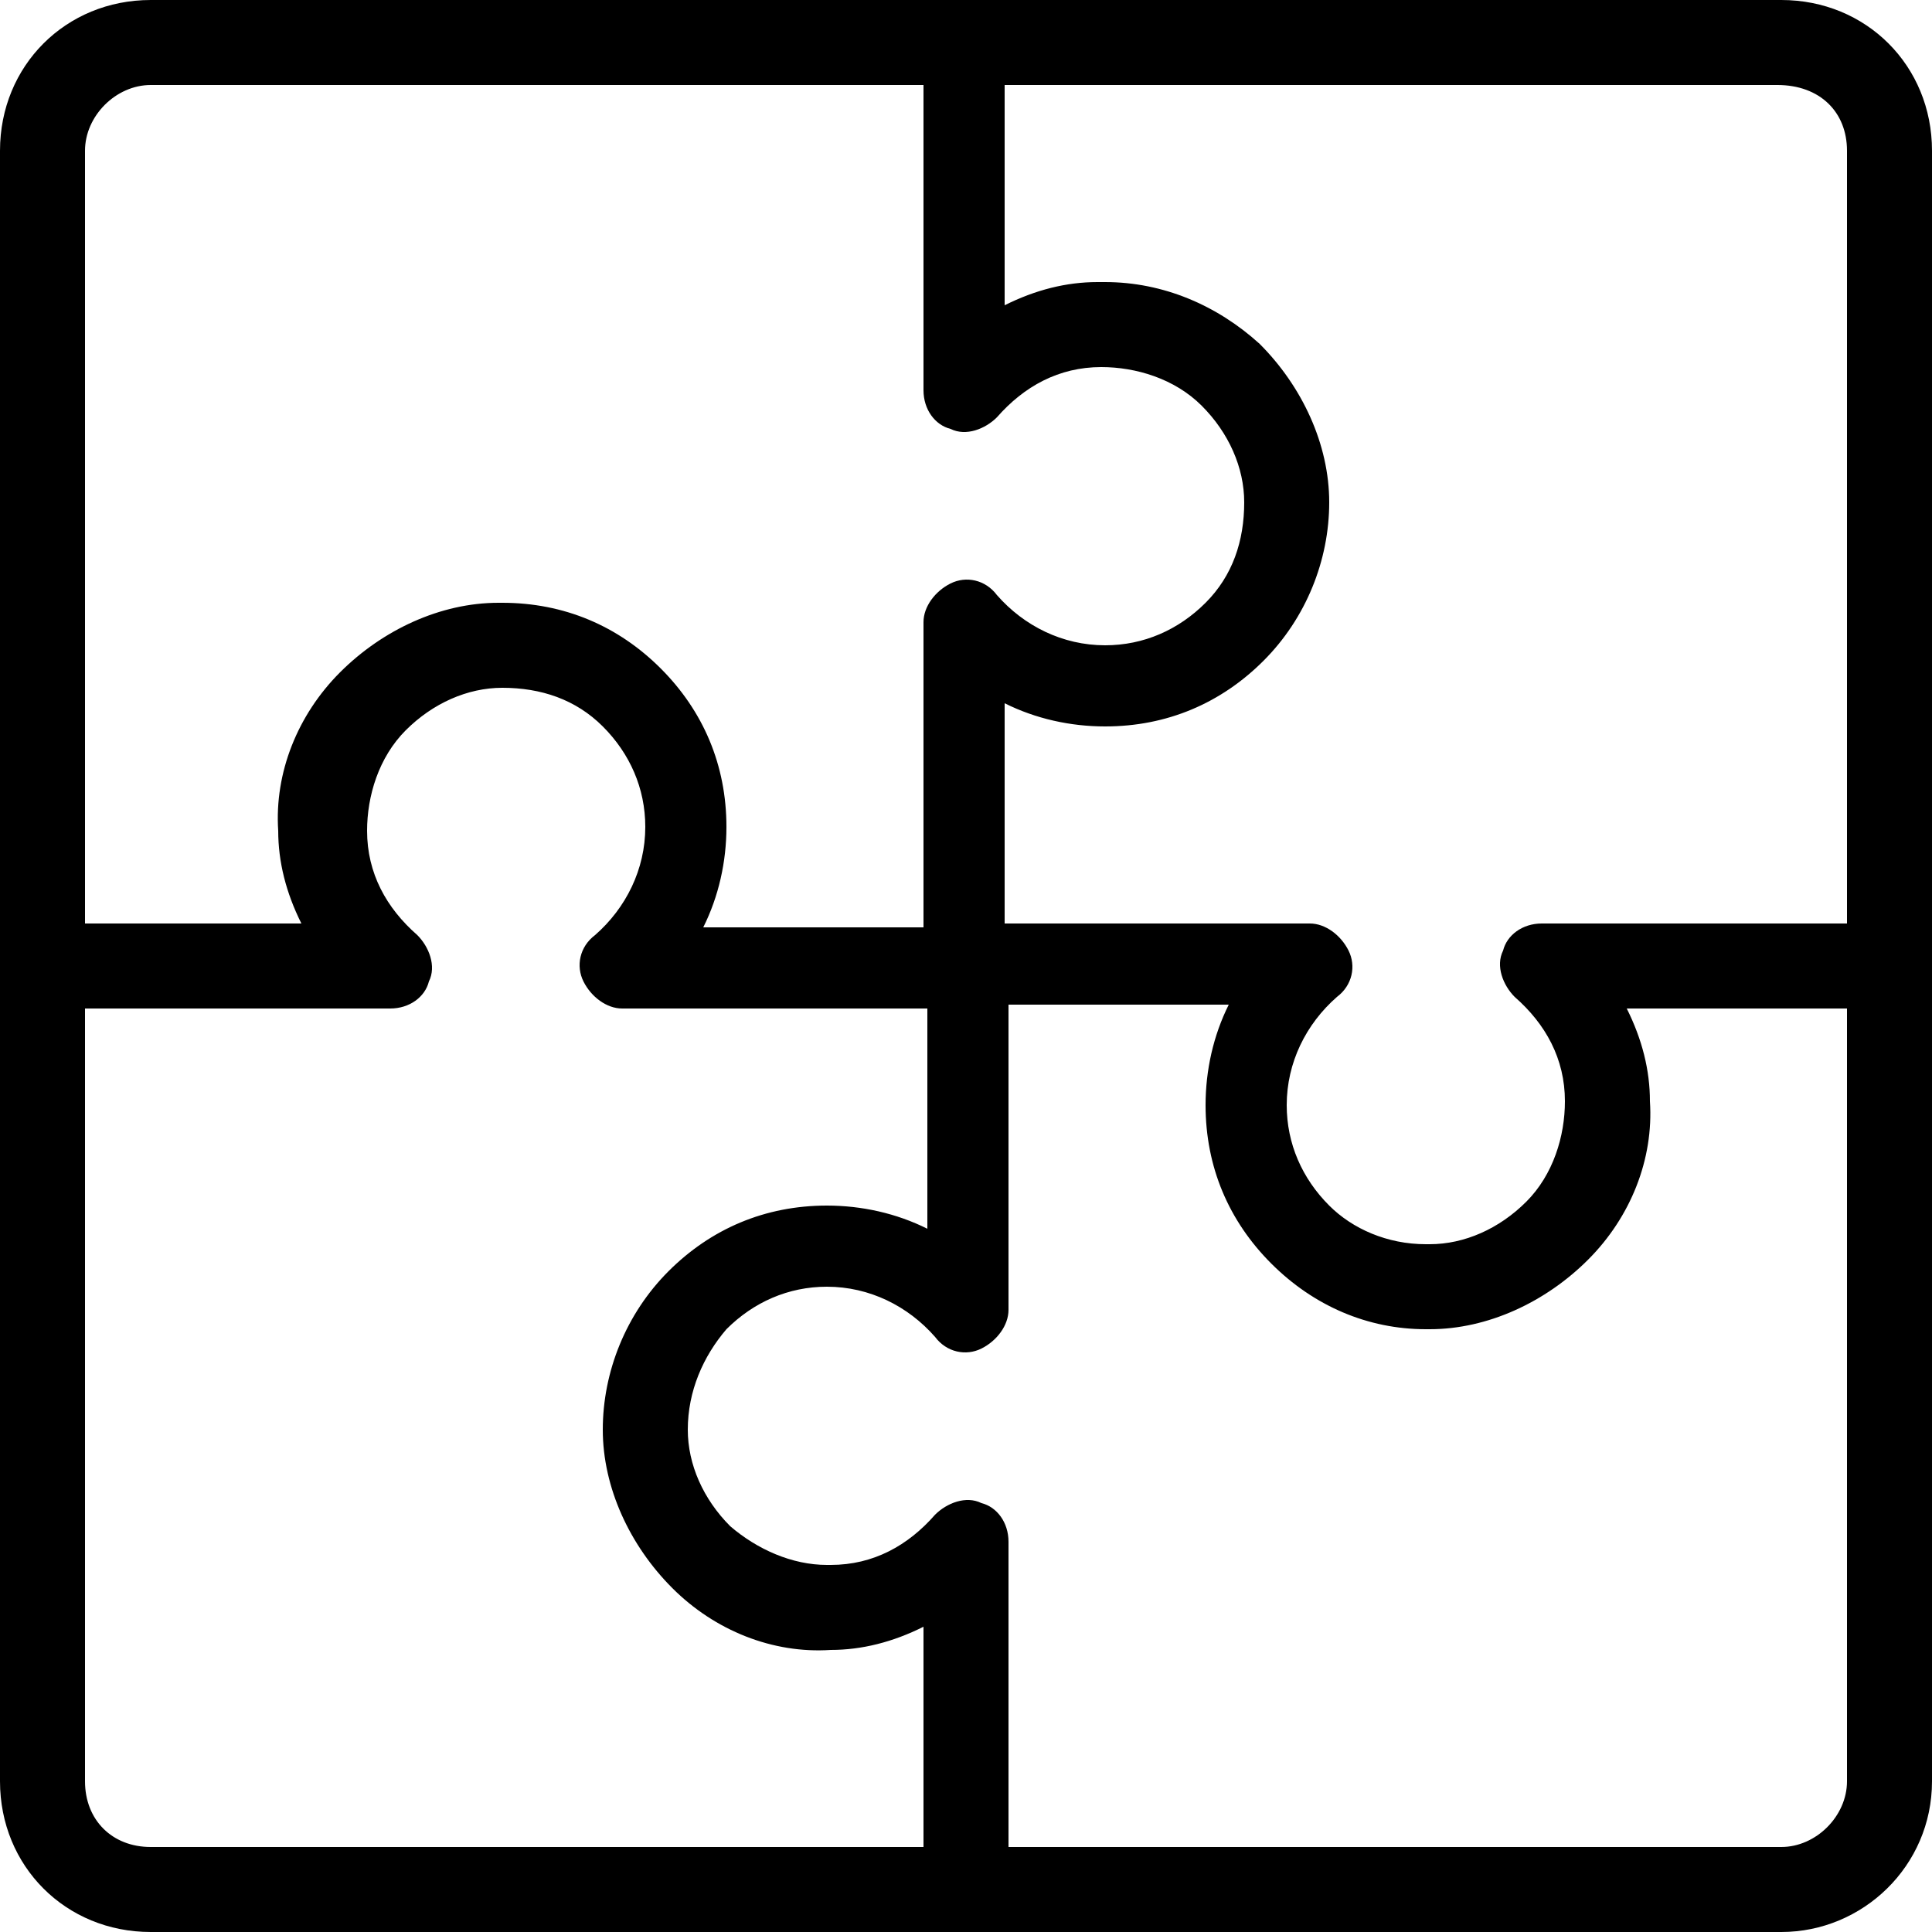
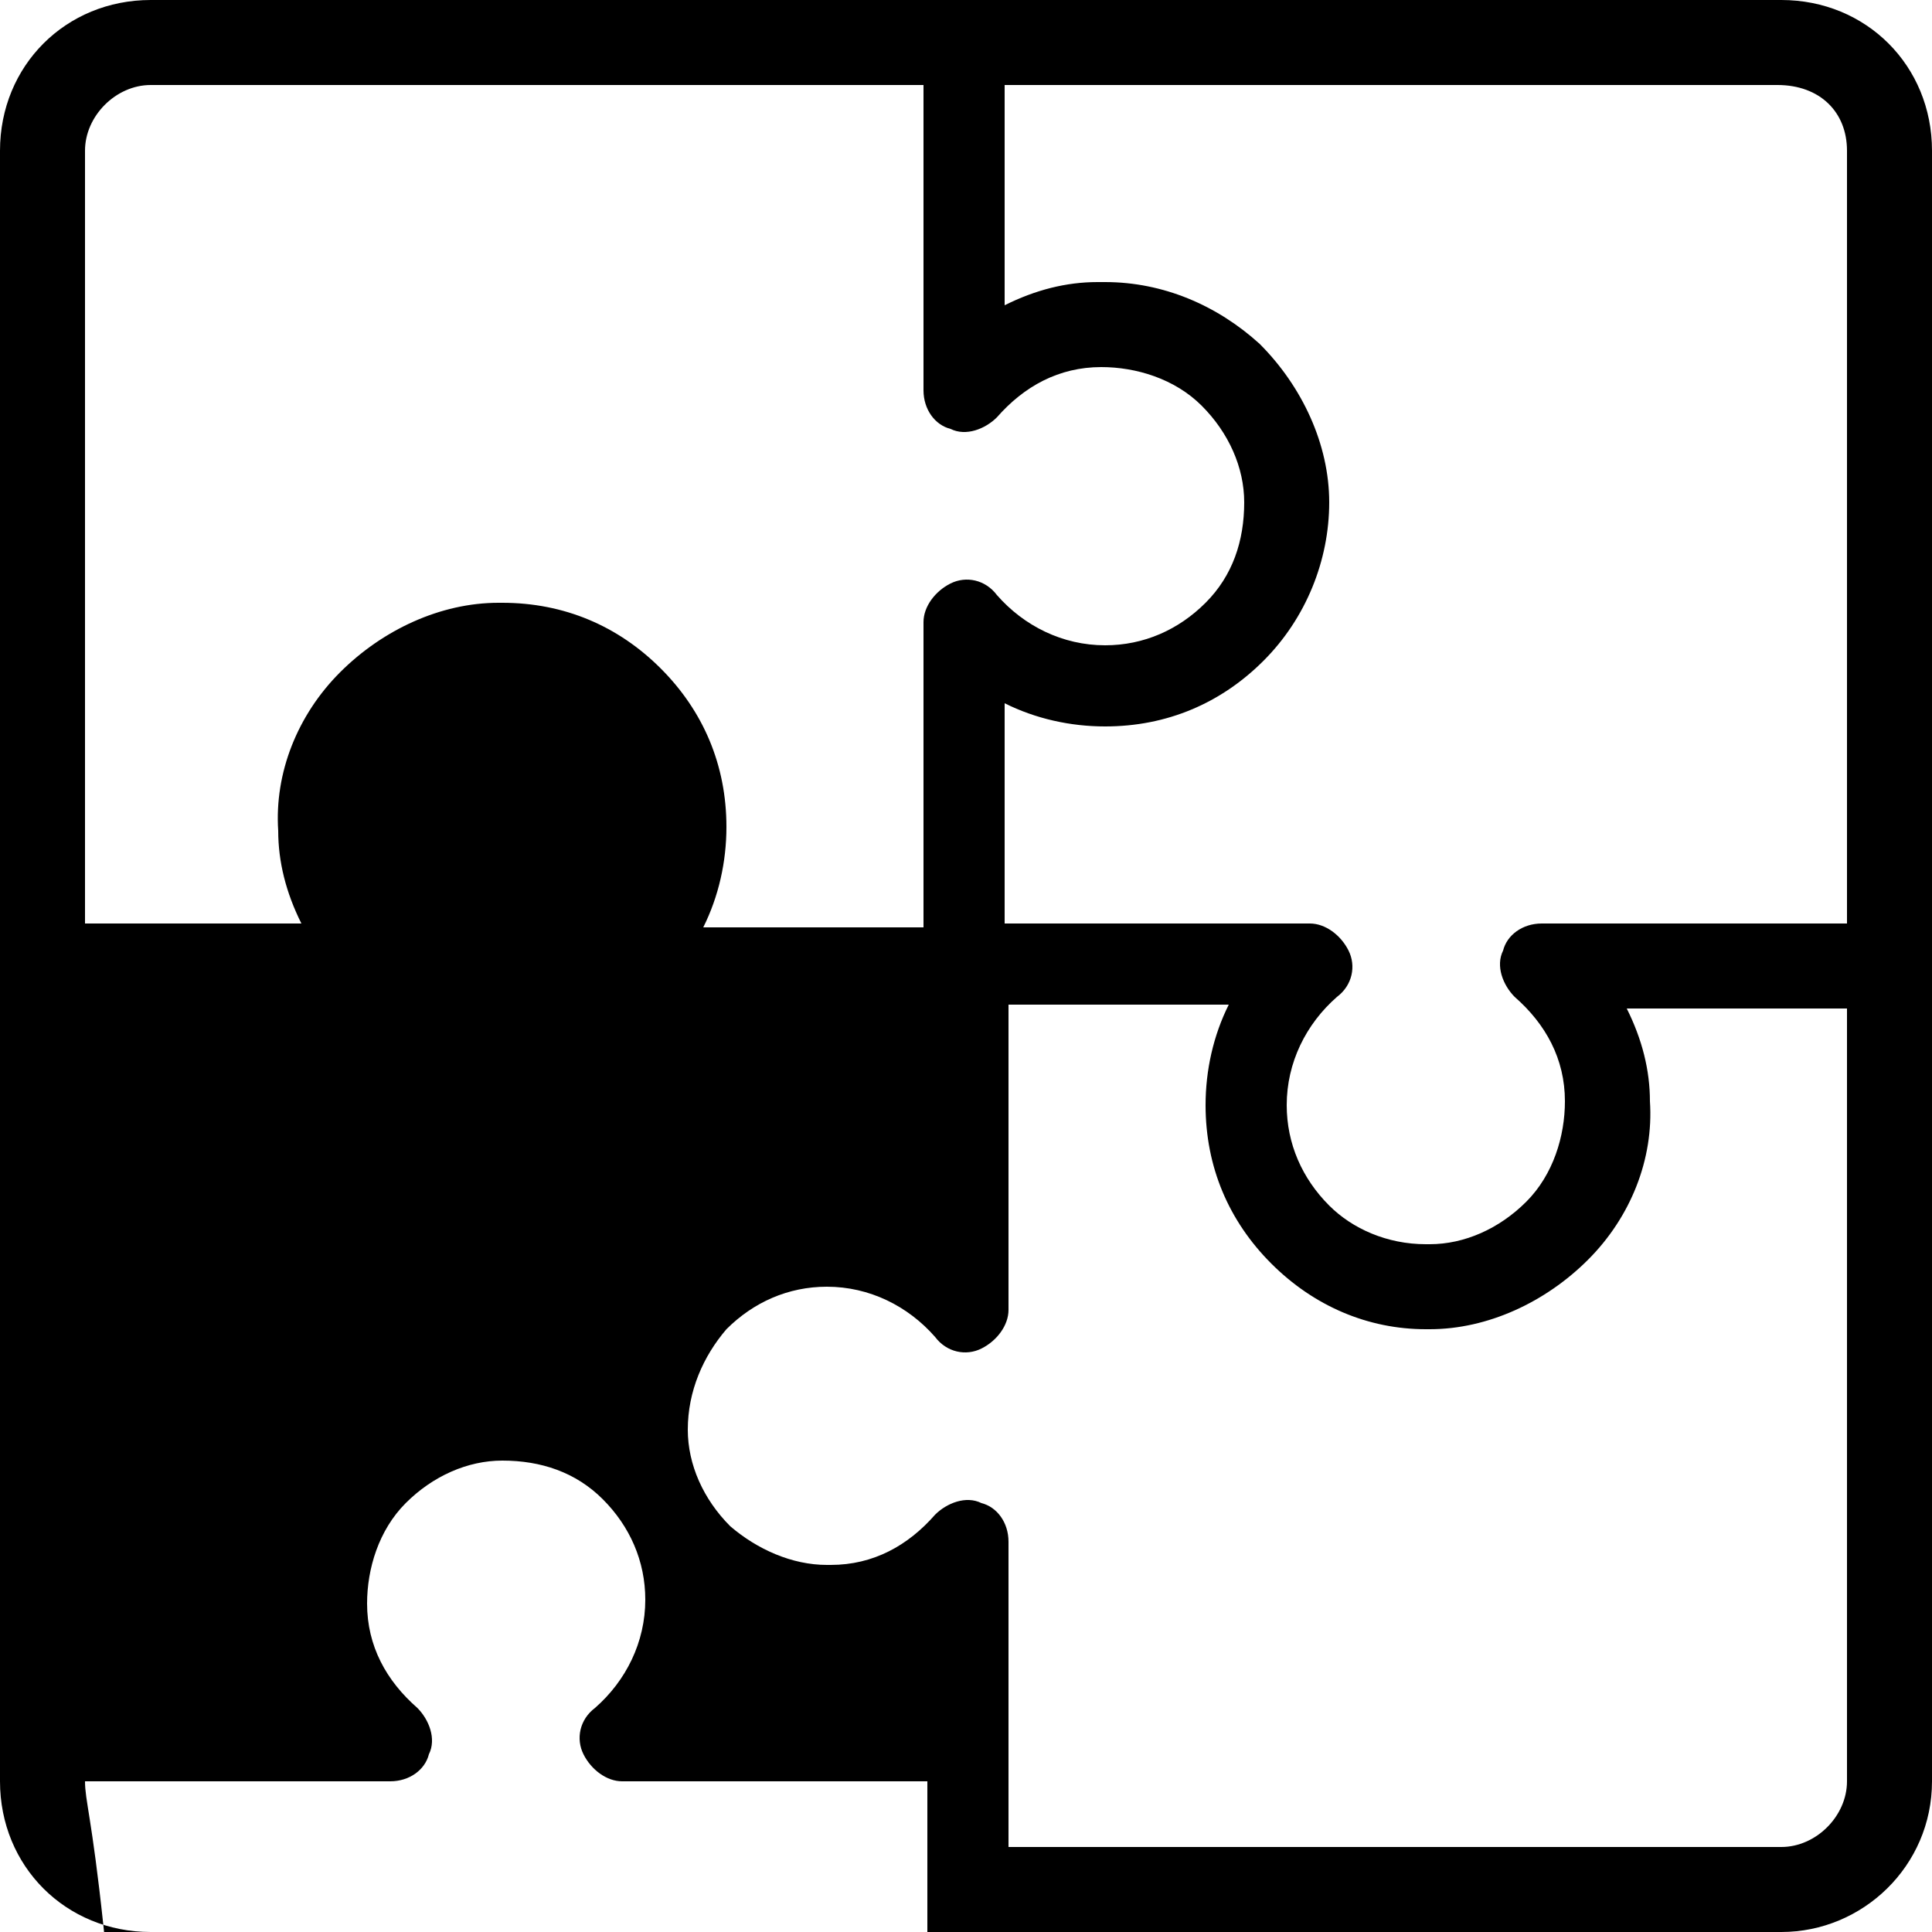
<svg xmlns="http://www.w3.org/2000/svg" version="1.1" id="Layer_1" x="0px" y="0px" viewBox="0 0 50 50" style="enable-background:new 0 0 50 50;" xml:space="preserve">
-   <path d="M50,3.9C50,1.7,48.3,0,46.1,0H25c0,0,0,0,0,0H3.9C1.7,0,0,1.7,0,3.9v42.2C0,48.3,1.7,50,3.9,50h42.2c2.1,0,3.9-1.7,3.9-3.9  V25c0,0,0,0,0,0s0,0,0,0V3.9z M47.8,3.9v20h-7.9c-0.5,0-0.9,0.3-1,0.7c-0.2,0.4,0,0.9,0.3,1.2c0.8,0.7,1.3,1.6,1.3,2.7  c0,0.9-0.3,1.9-1,2.6c-0.7,0.7-1.6,1.1-2.5,1.1c0,0,0,0-0.1,0c-1,0-1.9-0.4-2.5-1c-0.7-0.7-1.1-1.6-1.1-2.6c0-1.1,0.5-2.1,1.3-2.8  c0.4-0.3,0.5-0.8,0.3-1.2c-0.2-0.4-0.6-0.7-1-0.7h-7.9v-5.7c0.8,0.4,1.7,0.6,2.6,0.6c1.6,0,3-0.6,4.1-1.7c1.1-1.1,1.7-2.6,1.7-4.1  c0-1.5-0.7-3-1.8-4.1c-1.1-1-2.5-1.6-4-1.6c-0.1,0-0.1,0-0.2,0c-0.8,0-1.6,0.2-2.4,0.6V2.2h20C47.1,2.2,47.8,2.9,47.8,3.9z M2.2,3.9  c0-0.9,0.8-1.7,1.7-1.7h20v7.9c0,0.5,0.3,0.9,0.7,1c0.4,0.2,0.9,0,1.2-0.3c0.7-0.8,1.6-1.3,2.7-1.3c0.9,0,1.9,0.3,2.6,1  c0.7,0.7,1.1,1.6,1.1,2.5c0,1-0.3,1.9-1,2.6c-0.7,0.7-1.6,1.1-2.6,1.1c-1.1,0-2.1-0.5-2.8-1.3c-0.3-0.4-0.8-0.5-1.2-0.3  c-0.4,0.2-0.7,0.6-0.7,1v7.9h-5.7c0.4-0.8,0.6-1.7,0.6-2.6c0-1.6-0.6-3-1.7-4.1c-1.1-1.1-2.5-1.7-4.1-1.7h-0.1c-1.5,0-3,0.7-4.1,1.8  c-1.1,1.1-1.7,2.6-1.6,4.1c0,0.8,0.2,1.6,0.6,2.4H2.2V3.9z M2.2,46.1v-20h7.9c0.5,0,0.9-0.3,1-0.7c0.2-0.4,0-0.9-0.3-1.2  c-0.8-0.7-1.3-1.6-1.3-2.7c0-0.9,0.3-1.9,1-2.6c0.7-0.7,1.6-1.1,2.5-1.1c1,0,1.9,0.3,2.6,1c0.7,0.7,1.1,1.6,1.1,2.6  c0,1.1-0.5,2.1-1.3,2.8c-0.4,0.3-0.5,0.8-0.3,1.2c0.2,0.4,0.6,0.7,1,0.7h7.9v5.7c-0.8-0.4-1.7-0.6-2.6-0.6c-1.6,0-3,0.6-4.1,1.7  c-1.1,1.1-1.7,2.6-1.7,4.1c0,1.5,0.7,3,1.8,4.1c1.1,1.1,2.6,1.7,4.1,1.6c0.8,0,1.6-0.2,2.4-0.6v5.7h-20C2.9,47.8,2.2,47.1,2.2,46.1z   M47.8,46.1c0,0.9-0.8,1.7-1.7,1.7h-20v-7.9c0-0.5-0.3-0.9-0.7-1c-0.4-0.2-0.9,0-1.2,0.3c-0.7,0.8-1.6,1.3-2.7,1.3c0,0,0,0-0.1,0  c-0.9,0-1.8-0.4-2.5-1c-0.7-0.7-1.1-1.6-1.1-2.5c0-1,0.4-1.9,1-2.6c0.7-0.7,1.6-1.1,2.6-1.1c1.1,0,2.1,0.5,2.8,1.3  c0.3,0.4,0.8,0.5,1.2,0.3c0.4-0.2,0.7-0.6,0.7-1v-7.9h5.7c-0.4,0.8-0.6,1.7-0.6,2.6c0,1.6,0.6,3,1.7,4.1c1.1,1.1,2.5,1.7,4,1.7h0.1  c1.5,0,3-0.7,4.1-1.8c1.1-1.1,1.7-2.6,1.6-4.1c0-0.8-0.2-1.6-0.6-2.4h5.7V46.1z" />
+   <path d="M50,3.9C50,1.7,48.3,0,46.1,0H25c0,0,0,0,0,0H3.9C1.7,0,0,1.7,0,3.9v42.2C0,48.3,1.7,50,3.9,50h42.2c2.1,0,3.9-1.7,3.9-3.9  V25c0,0,0,0,0,0s0,0,0,0V3.9z M47.8,3.9v20h-7.9c-0.5,0-0.9,0.3-1,0.7c-0.2,0.4,0,0.9,0.3,1.2c0.8,0.7,1.3,1.6,1.3,2.7  c0,0.9-0.3,1.9-1,2.6c-0.7,0.7-1.6,1.1-2.5,1.1c0,0,0,0-0.1,0c-1,0-1.9-0.4-2.5-1c-0.7-0.7-1.1-1.6-1.1-2.6c0-1.1,0.5-2.1,1.3-2.8  c0.4-0.3,0.5-0.8,0.3-1.2c-0.2-0.4-0.6-0.7-1-0.7h-7.9v-5.7c0.8,0.4,1.7,0.6,2.6,0.6c1.6,0,3-0.6,4.1-1.7c1.1-1.1,1.7-2.6,1.7-4.1  c0-1.5-0.7-3-1.8-4.1c-1.1-1-2.5-1.6-4-1.6c-0.1,0-0.1,0-0.2,0c-0.8,0-1.6,0.2-2.4,0.6V2.2h20C47.1,2.2,47.8,2.9,47.8,3.9z M2.2,3.9  c0-0.9,0.8-1.7,1.7-1.7h20v7.9c0,0.5,0.3,0.9,0.7,1c0.4,0.2,0.9,0,1.2-0.3c0.7-0.8,1.6-1.3,2.7-1.3c0.9,0,1.9,0.3,2.6,1  c0.7,0.7,1.1,1.6,1.1,2.5c0,1-0.3,1.9-1,2.6c-0.7,0.7-1.6,1.1-2.6,1.1c-1.1,0-2.1-0.5-2.8-1.3c-0.3-0.4-0.8-0.5-1.2-0.3  c-0.4,0.2-0.7,0.6-0.7,1v7.9h-5.7c0.4-0.8,0.6-1.7,0.6-2.6c0-1.6-0.6-3-1.7-4.1c-1.1-1.1-2.5-1.7-4.1-1.7h-0.1c-1.5,0-3,0.7-4.1,1.8  c-1.1,1.1-1.7,2.6-1.6,4.1c0,0.8,0.2,1.6,0.6,2.4H2.2V3.9z M2.2,46.1h7.9c0.5,0,0.9-0.3,1-0.7c0.2-0.4,0-0.9-0.3-1.2  c-0.8-0.7-1.3-1.6-1.3-2.7c0-0.9,0.3-1.9,1-2.6c0.7-0.7,1.6-1.1,2.5-1.1c1,0,1.9,0.3,2.6,1c0.7,0.7,1.1,1.6,1.1,2.6  c0,1.1-0.5,2.1-1.3,2.8c-0.4,0.3-0.5,0.8-0.3,1.2c0.2,0.4,0.6,0.7,1,0.7h7.9v5.7c-0.8-0.4-1.7-0.6-2.6-0.6c-1.6,0-3,0.6-4.1,1.7  c-1.1,1.1-1.7,2.6-1.7,4.1c0,1.5,0.7,3,1.8,4.1c1.1,1.1,2.6,1.7,4.1,1.6c0.8,0,1.6-0.2,2.4-0.6v5.7h-20C2.9,47.8,2.2,47.1,2.2,46.1z   M47.8,46.1c0,0.9-0.8,1.7-1.7,1.7h-20v-7.9c0-0.5-0.3-0.9-0.7-1c-0.4-0.2-0.9,0-1.2,0.3c-0.7,0.8-1.6,1.3-2.7,1.3c0,0,0,0-0.1,0  c-0.9,0-1.8-0.4-2.5-1c-0.7-0.7-1.1-1.6-1.1-2.5c0-1,0.4-1.9,1-2.6c0.7-0.7,1.6-1.1,2.6-1.1c1.1,0,2.1,0.5,2.8,1.3  c0.3,0.4,0.8,0.5,1.2,0.3c0.4-0.2,0.7-0.6,0.7-1v-7.9h5.7c-0.4,0.8-0.6,1.7-0.6,2.6c0,1.6,0.6,3,1.7,4.1c1.1,1.1,2.5,1.7,4,1.7h0.1  c1.5,0,3-0.7,4.1-1.8c1.1-1.1,1.7-2.6,1.6-4.1c0-0.8-0.2-1.6-0.6-2.4h5.7V46.1z" />
</svg>